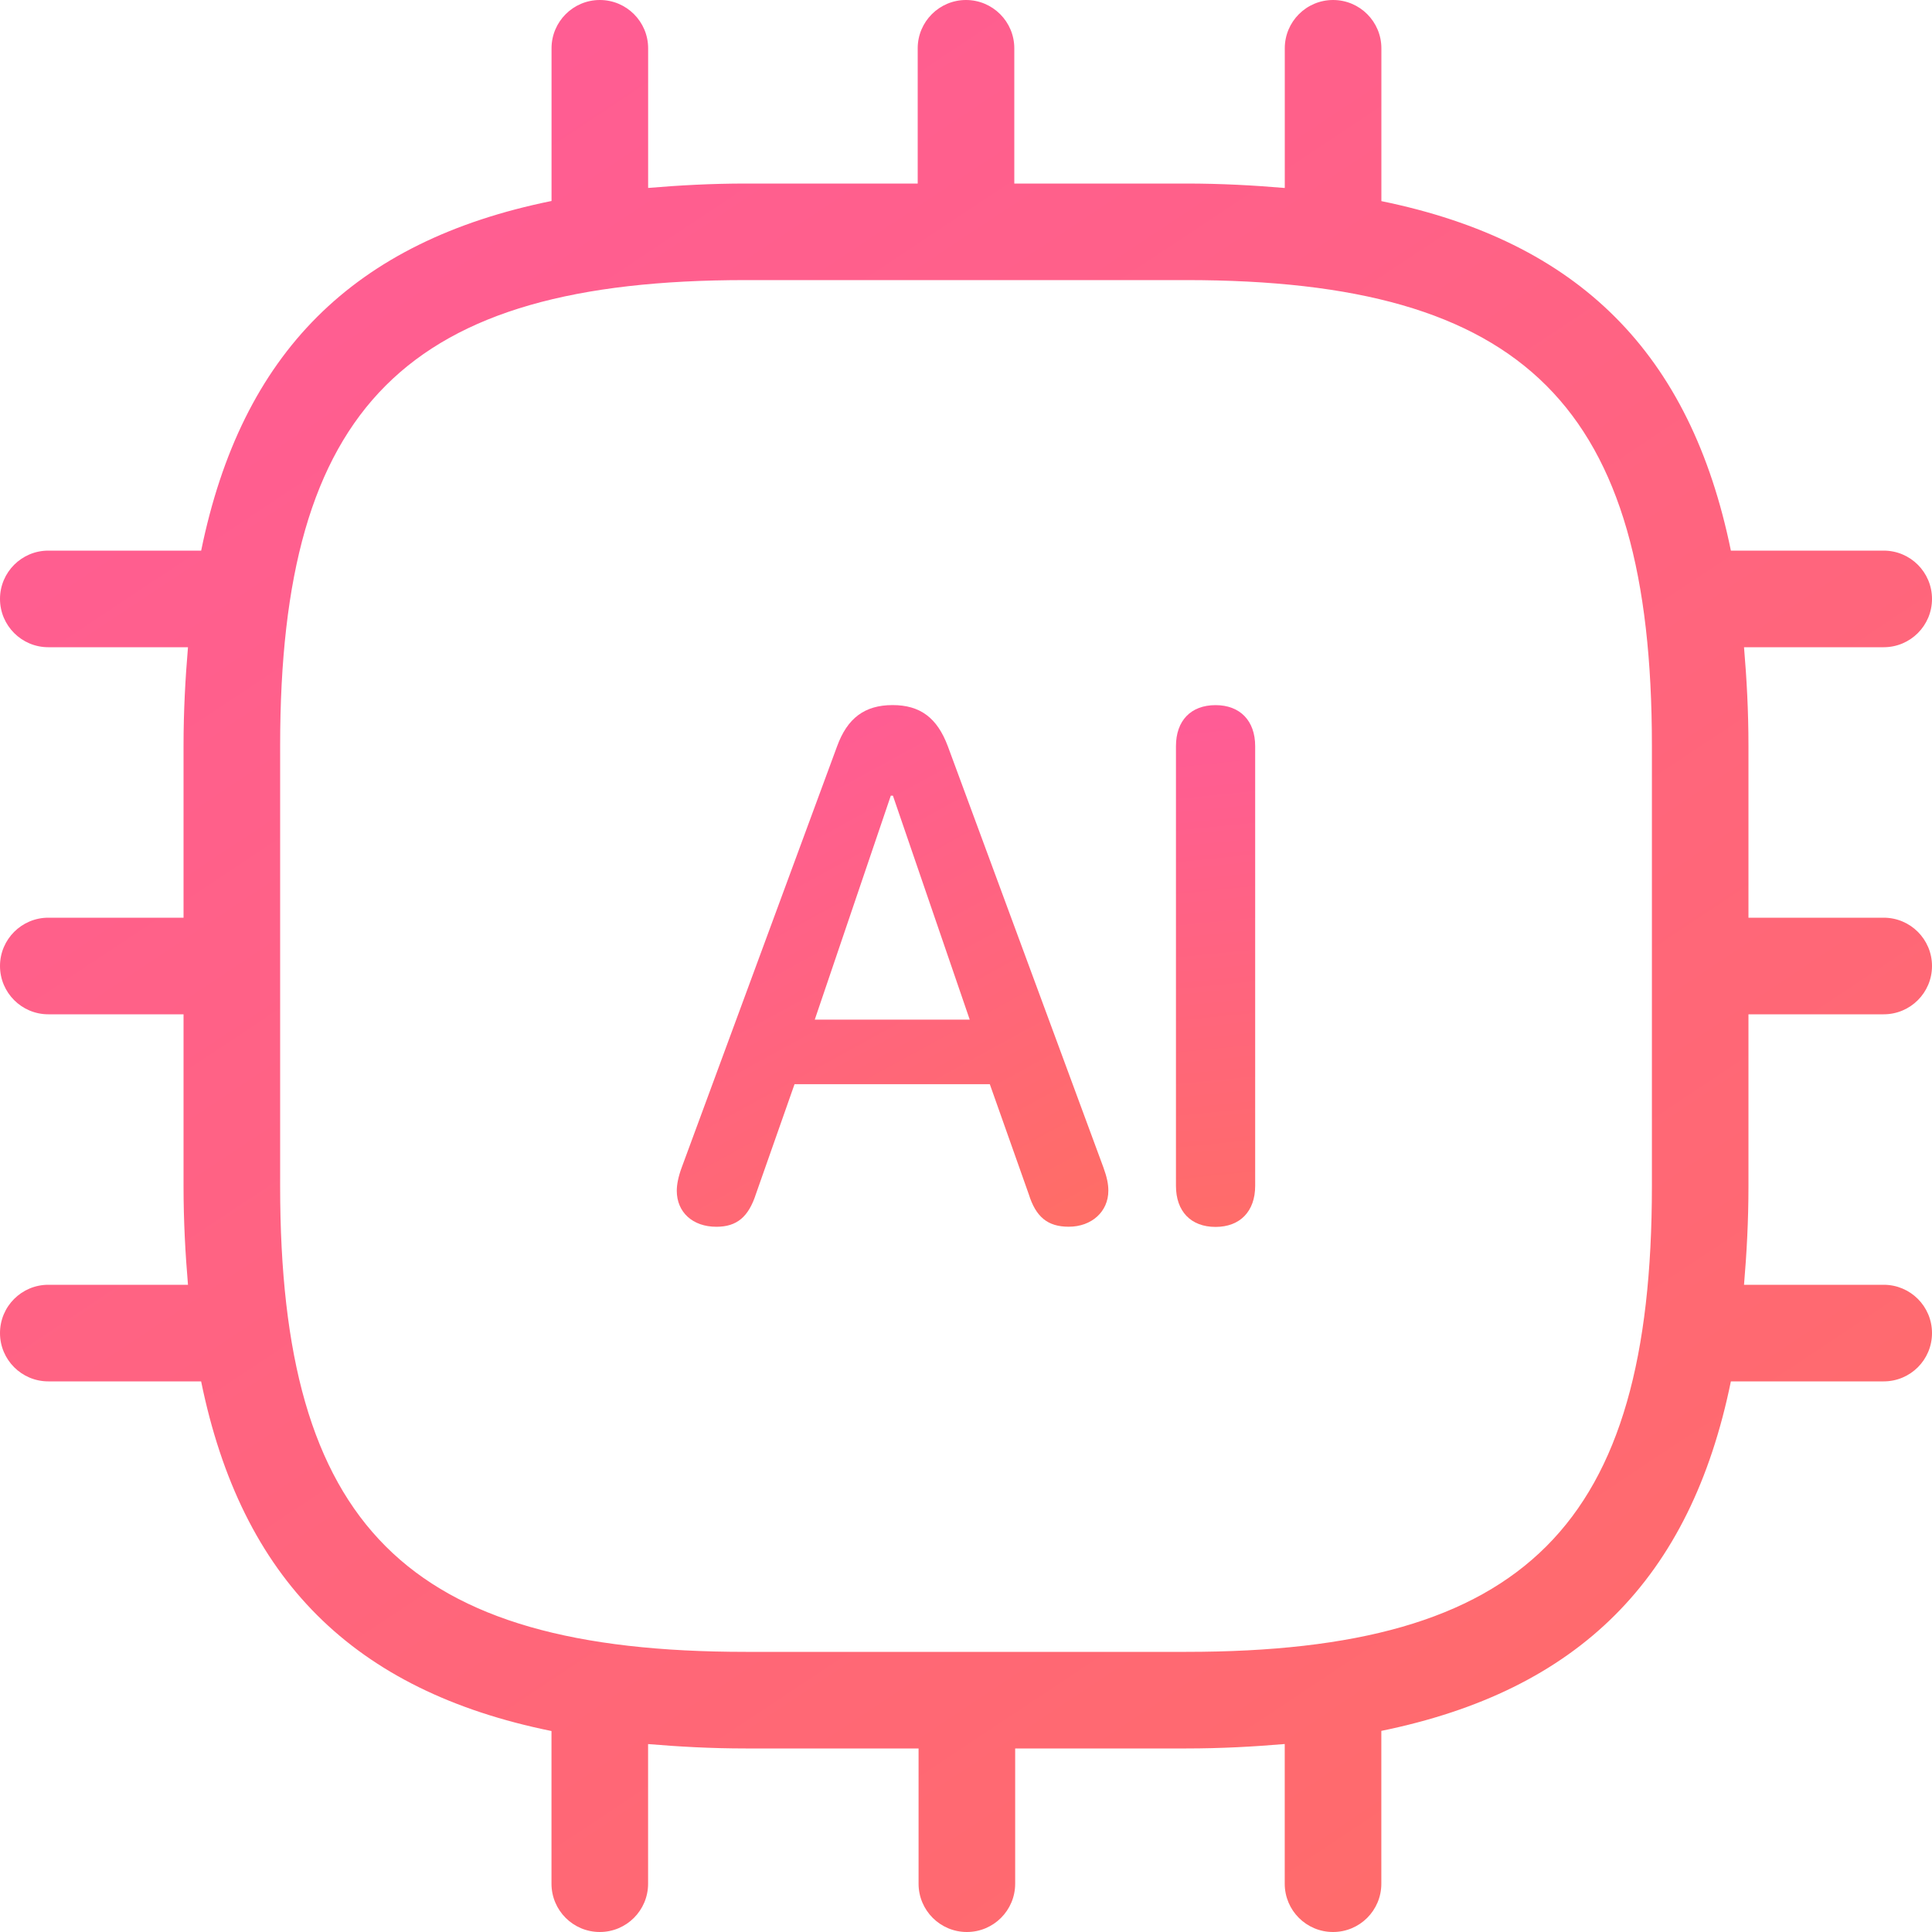
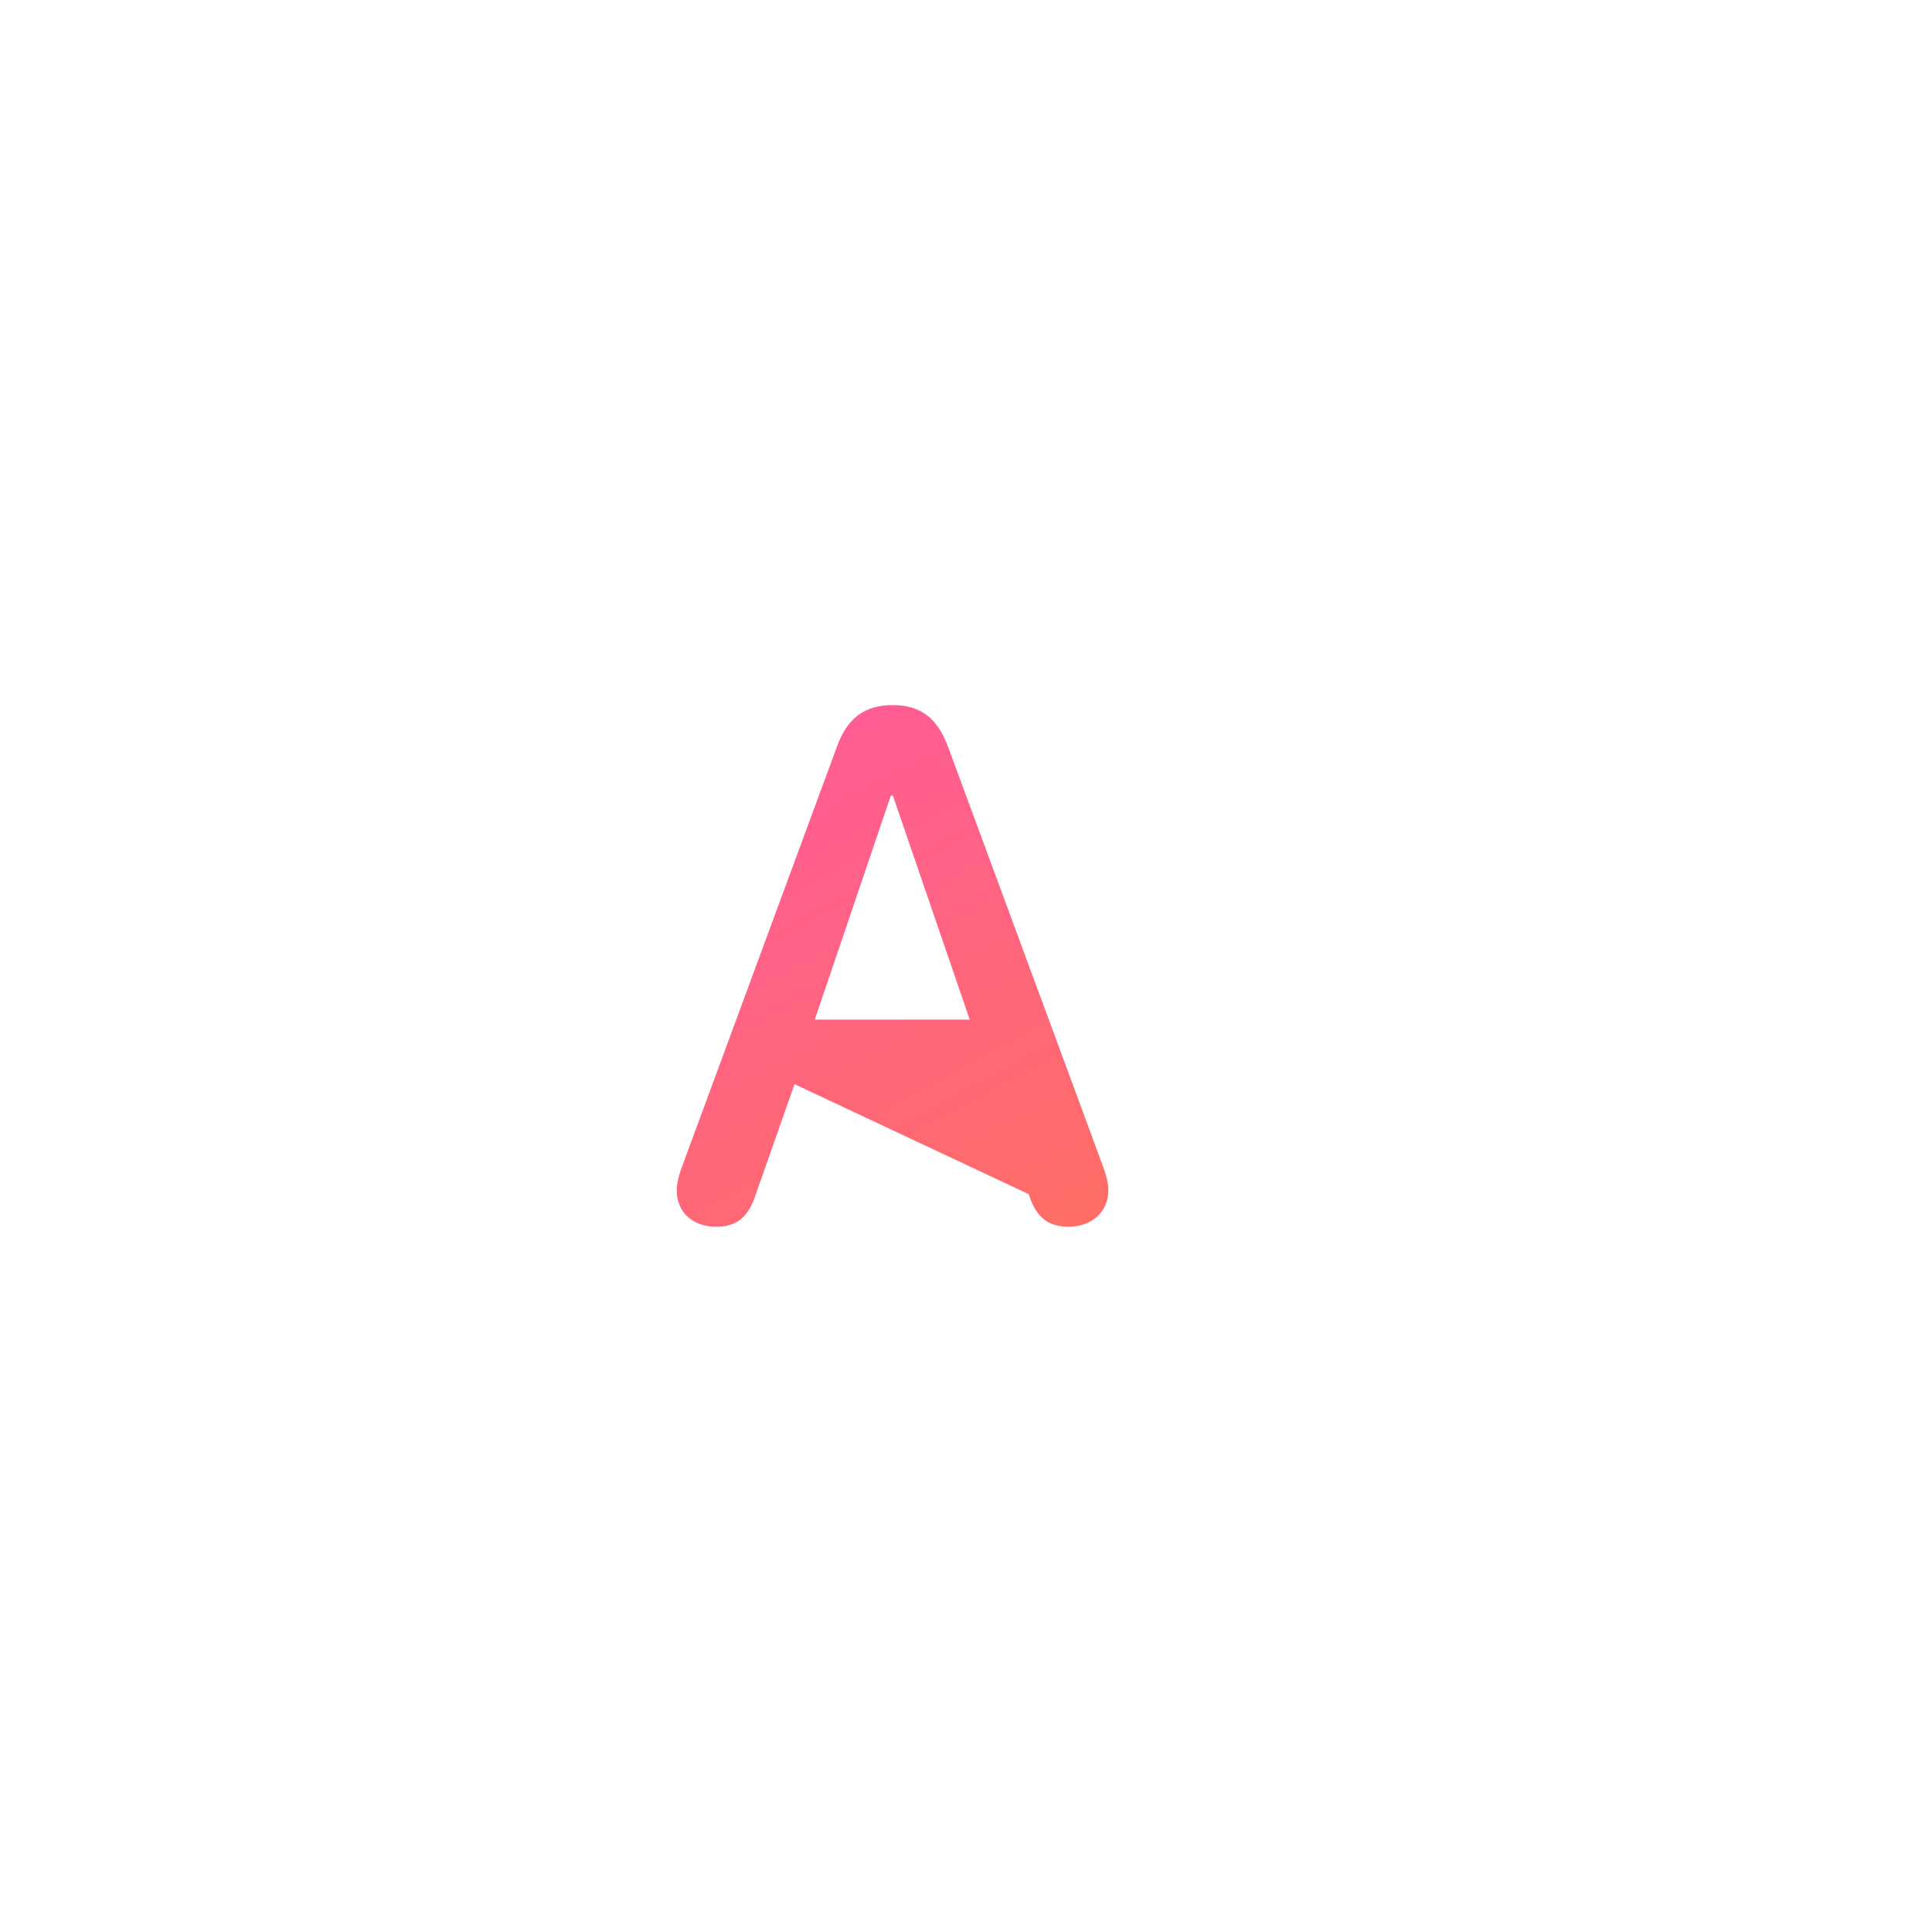
<svg xmlns="http://www.w3.org/2000/svg" width="40px" height="40px" viewBox="0 0 40 40" version="1.1">
  <title>2</title>
  <defs>
    <linearGradient x1="-66.938%" y1="-125.407%" x2="170.984%" y2="232.734%" id="linearGradient-1">
      <stop stop-color="#FF47D0" offset="0%" />
      <stop stop-color="#FF822C" offset="100%" />
    </linearGradient>
    <linearGradient x1="-30.023%" y1="-125.407%" x2="132.792%" y2="232.734%" id="linearGradient-2">
      <stop stop-color="#FF47D0" offset="0%" />
      <stop stop-color="#FF822C" offset="100%" />
    </linearGradient>
    <linearGradient x1="47.305%" y1="-125.407%" x2="52.788%" y2="232.734%" id="linearGradient-3">
      <stop stop-color="#FF47D0" offset="0%" />
      <stop stop-color="#FF822C" offset="100%" />
    </linearGradient>
  </defs>
  <g id="页面-1" stroke="none" stroke-width="1" fill="none" fill-rule="evenodd">
    <g id="HD-Image-Converter" transform="translate(-791, -2298)" fill-rule="nonzero">
      <g id="编组" transform="translate(791, 2298)">
-         <path d="M36.2,21 L39,21 C39.553,21 40,20.552 40,20 C40,19.448 39.553,19 39,19 L36.2,19 L36.2,15.44 C36.2,14.719 36.163,14.048 36.108,13.4 L39,13.4 C39.553,13.4 40,12.952 40,12.4 C40,11.848 39.553,11.4 39,11.4 L35.836,11.4 C35,7.312 32.688,5 28.6,4.164 L28.6,1 C28.6,0.448 28.153,0 27.6,0 C27.047,0 26.6,0.448 26.6,1 L26.6,3.892 C25.952,3.837 25.28,3.8 24.56,3.8 L21,3.8 L21,1 C21,0.448 20.552,0 20,0 C19.448,0 19,0.448 19,1 L19,3.8 L15.44,3.8 C14.726,3.8 14.061,3.837 13.419,3.891 L13.419,1 C13.419,0.448 12.971,0 12.419,0 C11.867,0 11.419,0.448 11.419,1 L11.419,4.161 C7.32,4.994 5.002,7.306 4.165,11.4 L1,11.4 C0.448,11.4 0,11.848 0,12.4 C0,12.952 0.448,13.4 1,13.4 L3.892,13.4 C3.837,14.048 3.8,14.72 3.8,15.44 L3.8,19 L1,19 C0.448,19 0,19.448 0,20 C0,20.552 0.448,21 1,21 L3.8,21 L3.8,24.56 C3.8,25.281 3.837,25.952 3.892,26.6 L1,26.6 C0.448,26.6 0,27.047 0,27.6 C0,28.153 0.448,28.6 1,28.6 L4.164,28.6 C5.001,32.694 7.319,35.006 11.418,35.839 L11.418,39 C11.418,39.553 11.866,40 12.418,40 C12.97,40 13.418,39.553 13.418,39 L13.418,36.109 C14.061,36.163 14.726,36.2 15.439,36.2 L19.018,36.2 L19.018,39 C19.018,39.553 19.466,40 20.018,40 C20.57,40 21.018,39.553 21.018,39 L21.018,36.2 L24.559,36.2 C25.28,36.2 25.951,36.163 26.599,36.108 L26.599,39 C26.599,39.553 27.046,40 27.599,40 C28.152,40 28.599,39.553 28.599,39 L28.599,35.836 C32.688,35 35,32.688 35.836,28.6 L39,28.6 C39.553,28.6 40,28.153 40,27.6 C40,27.047 39.553,26.6 39,26.6 L36.108,26.6 C36.163,25.952 36.2,25.28 36.2,24.56 L36.2,21 Z M24.56,34.2 L15.44,34.2 C8.413,34.2 5.8,31.587 5.8,24.559 L5.8,15.439 C5.8,8.412 8.413,5.799 15.44,5.799 L24.56,5.799 C31.587,5.799 34.201,8.412 34.201,15.439 L34.201,24.559 C34.2,31.587 31.587,34.2 24.56,34.2 Z" id="形状" fill="url(#linearGradient-1)" />
-         <path d="M19.623,15.448 C19.403,14.862 19.052,14.598 18.48,14.598 C17.901,14.598 17.542,14.869 17.33,15.454 L14.115,24.169 C14.042,24.366 14.012,24.528 14.012,24.653 C14.012,25.098 14.341,25.399 14.832,25.399 C15.257,25.399 15.498,25.194 15.652,24.717 L16.45,22.447 L20.493,22.447 L21.299,24.724 C21.445,25.193 21.688,25.398 22.127,25.398 C22.603,25.398 22.947,25.084 22.947,24.652 C22.947,24.511 22.918,24.373 22.844,24.168 L19.623,15.448 Z M16.869,21.11 L18.443,16.474 L18.487,16.474 L20.077,21.11 L16.869,21.11 Z" id="形状" fill="url(#linearGradient-2)" />
-         <path d="M25.167,14.599 C24.654,14.599 24.347,14.921 24.347,15.449 L24.347,24.552 C24.347,25.079 24.655,25.402 25.167,25.402 C25.673,25.402 25.987,25.08 25.987,24.552 L25.987,15.449 C25.987,14.921 25.673,14.599 25.167,14.599 Z" id="路径" fill="url(#linearGradient-3)" />
+         <path d="M19.623,15.448 C19.403,14.862 19.052,14.598 18.48,14.598 C17.901,14.598 17.542,14.869 17.33,15.454 L14.115,24.169 C14.042,24.366 14.012,24.528 14.012,24.653 C14.012,25.098 14.341,25.399 14.832,25.399 C15.257,25.399 15.498,25.194 15.652,24.717 L16.45,22.447 L21.299,24.724 C21.445,25.193 21.688,25.398 22.127,25.398 C22.603,25.398 22.947,25.084 22.947,24.652 C22.947,24.511 22.918,24.373 22.844,24.168 L19.623,15.448 Z M16.869,21.11 L18.443,16.474 L18.487,16.474 L20.077,21.11 L16.869,21.11 Z" id="形状" fill="url(#linearGradient-2)" />
      </g>
    </g>
  </g>
</svg>